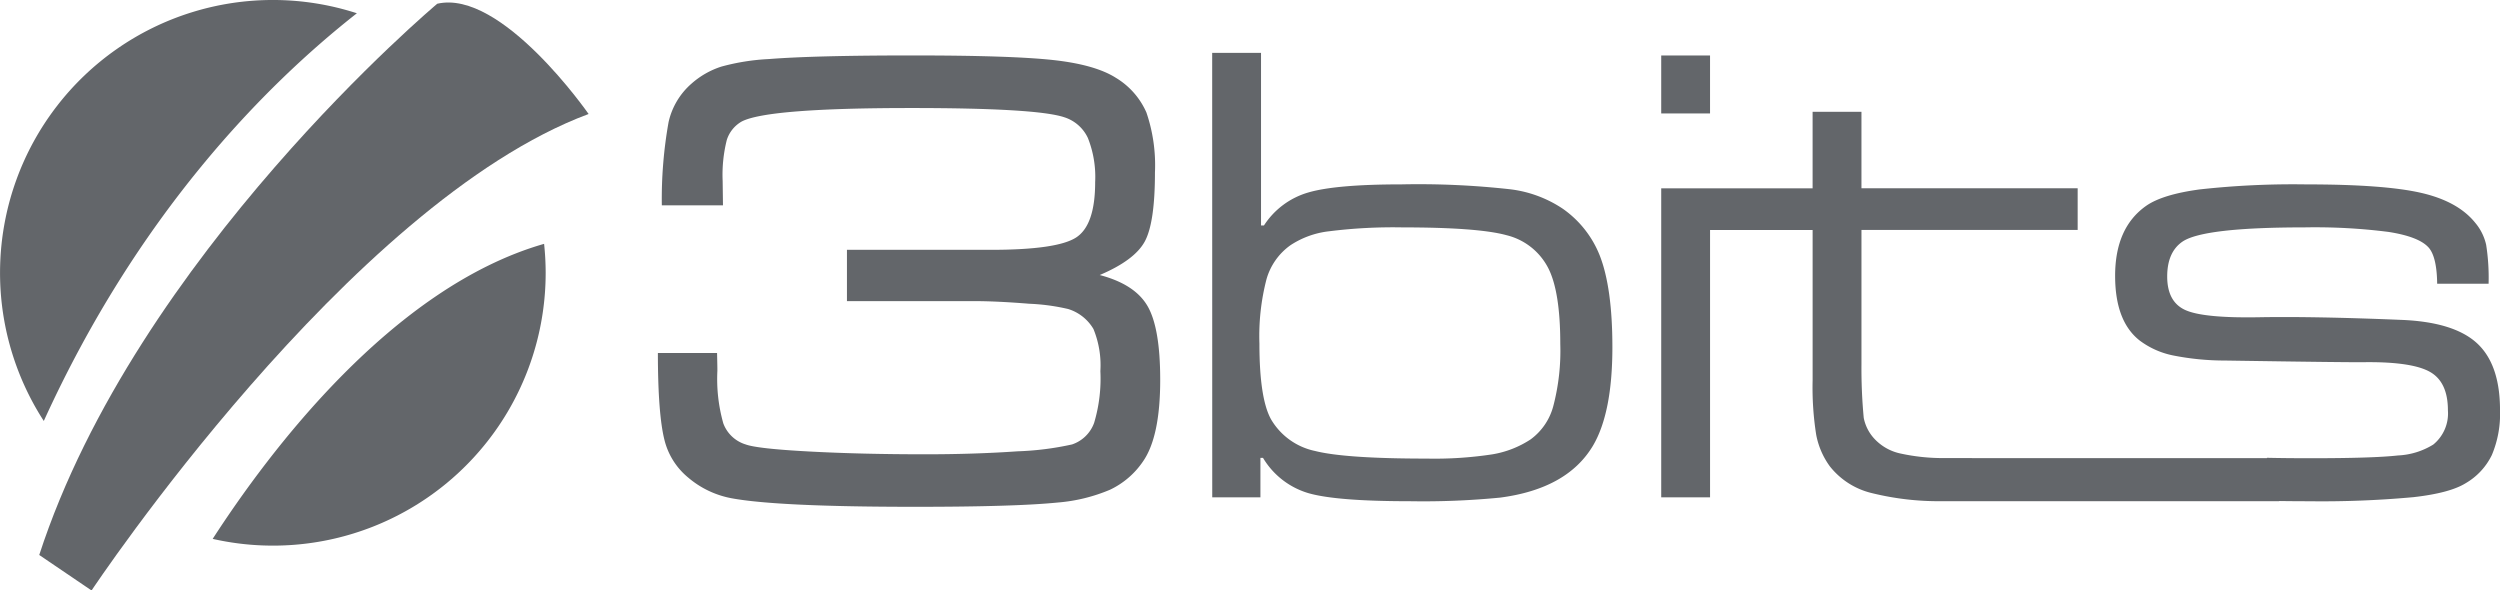
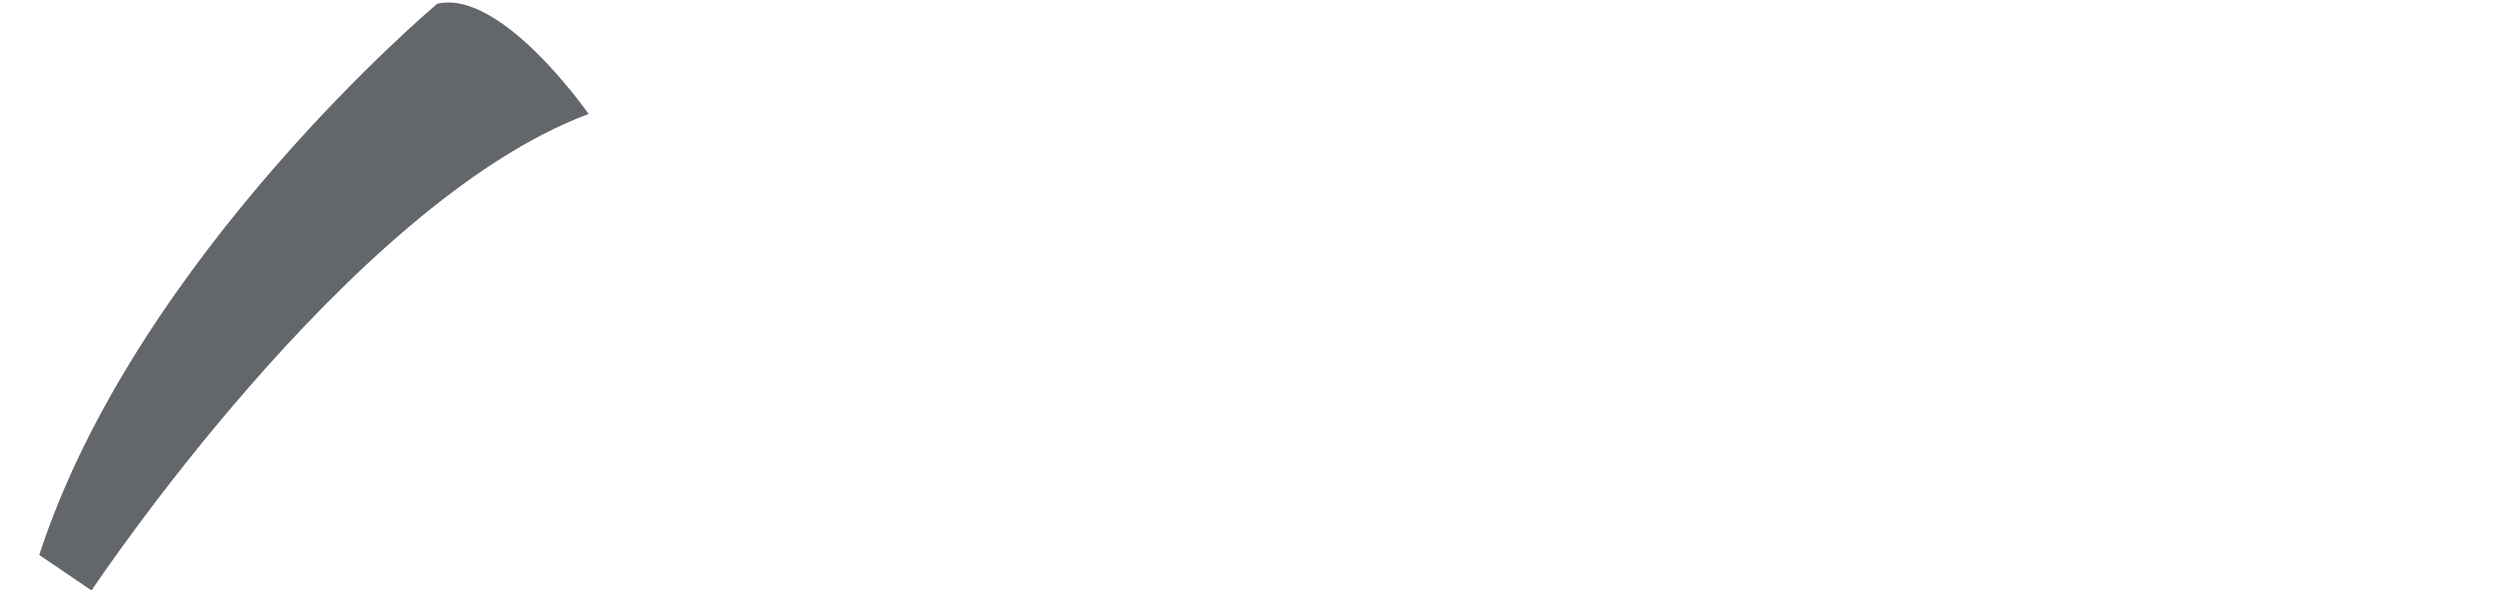
<svg xmlns="http://www.w3.org/2000/svg" width="337.248" height="79.655" fill="#63666A">
  <g data-name="Group 1">
-     <path data-name="Path 1" d="M163.522 7.129h6.589v23.282h.4a10.634 10.634 0 0 1 5.952-4.438q3.712-1.1 12.585-1.1a111.563 111.563 0 0 1 14.67.66 16.247 16.247 0 0 1 7.115 2.635 13.964 13.964 0 0 1 4.963 6.279q1.713 4.349 1.714 12.388 0 8.873-2.633 13.31-3.473 5.8-12.52 6.983a106.754 106.754 0 0 1-12.168.486q-9.971 0-13.725-1.1a10.641 10.641 0 0 1-6.083-4.745h-.351v5.317h-6.5Zm25.652 23.546a69.142 69.142 0 0 0-9.9.527 11.847 11.847 0 0 0-5.205 1.888 8.447 8.447 0 0 0-3.229 4.614 30.548 30.548 0 0 0-.945 8.655q0 7.421 1.581 10.231a9.013 9.013 0 0 0 5.909 4.242q4.061 1.032 15.087 1.032a51.508 51.508 0 0 0 8.828-.572 13.364 13.364 0 0 0 5.183-2.021 8.14 8.14 0 0 0 3.053-4.481 29.388 29.388 0 0 0 .945-8.391q0-7.156-1.67-10.322a8.617 8.617 0 0 0-5.578-4.348q-3.826-1.054-14.059-1.054Z" />
-     <path data-name="Rectangle 8" d="M224.097 7.485h6.586v7.819h-6.586z" />
-     <path data-name="Path 2" d="M334.107 46.267q-3.144-2.854-10.258-3.118-11.73-.483-19.106-.352-7.47.134-9.927-.965t-2.462-4.525q0-3.338 2.109-4.744 2.9-1.889 16.43-1.889a78.281 78.281 0 0 1 11.333.614q3.909.614 5.271 1.977 1.228 1.187 1.274 5.006h6.938a28.759 28.759 0 0 0-.329-5.249 6.951 6.951 0 0 0-1.472-2.964q-2.327-2.9-7.311-4.043t-15.485-1.14a114.8 114.8 0 0 0-14.407.681q-5.008.68-7.2 2.219-4.178 2.945-4.176 9.441 0 6.153 3.342 8.744a11.209 11.209 0 0 0 4.413 1.976 35.655 35.655 0 0 0 7.093.7q17.041.266 19.019.22 6.282-.042 8.655 1.341t2.37 5.161a5.405 5.405 0 0 1-1.975 4.612 9.9 9.9 0 0 1-4.766 1.471q-3.315.375-11.8.374c-2.165 0-4.116-.02-5.873-.059v.049c-8.093 0-43.368-.005-43.635-.01a26.836 26.836 0 0 1-5.793-.616 6.689 6.689 0 0 1-3.69-2.175 5.761 5.761 0 0 1-1.273-2.637 71.612 71.612 0 0 1-.306-7.246v-18.1h29.165v-5.622h-29.166V15.08h-6.59v10.322h-20.422v41.686h6.588V31.025h13.836v20.293a40.731 40.731 0 0 0 .484 7.337 10.532 10.532 0 0 0 1.845 4.26 10.247 10.247 0 0 0 5.643 3.6 37.6 37.6 0 0 0 9.588 1.093c.322.005 45.022.007 45.352.007h.04v-.028c1.259.018 2.58.03 3.991.03a135.69 135.69 0 0 0 14.1-.55q4.877-.548 7.028-1.868a8.885 8.885 0 0 0 3.558-3.82 14.3 14.3 0 0 0 1.1-6.063q-.002-6.193-3.143-9.049Z" />
-     <path data-name="Path 3" d="M48.143 1.789a36.8 36.8 0 0 0-42.235 55c12.671-27.821 29.702-45.155 42.235-55Zm25.256 31.106c-20.478 5.876-37.1 28.029-44.709 39.8a36.787 36.787 0 0 0 44.92-35.894 37.421 37.421 0 0 0-.211-3.906Z" />
    <path data-name="Path 4" d="M58.985.505S18.4 34.535 5.294 74.867l7.057 4.788s34.724-52.24 67.052-64.277c-.003 0-11.722-16.889-20.418-14.873Z" />
    <g data-name="Group 1">
-       <path data-name="Path 6" d="M88.748 47.615h7.983q.045 1.819.044 2.4a22 22 0 0 0 .8 7.1 4.66 4.66 0 0 0 3.016 2.839q1.551.577 8.6.953t15.566.376q6.74 0 12.484-.4a39.826 39.826 0 0 0 7.384-.931 4.785 4.785 0 0 0 2.971-2.906 20.815 20.815 0 0 0 .843-6.984 12.883 12.883 0 0 0-.932-5.677 6.016 6.016 0 0 0-3.414-2.7 28.009 28.009 0 0 0-5.256-.71q-4.324-.353-7.472-.355h-17.112v-6.918h19.38q8.957 0 11.53-1.662t2.573-7.473a14.23 14.23 0 0 0-.976-5.942 5.27 5.27 0 0 0-3.198-2.81q-3.725-1.242-20.622-1.242-19.38 0-22.883 1.818a4.385 4.385 0 0 0-2.017 2.506 19.31 19.31 0 0 0-.555 5.522l.044 3.281H89.28a58.868 58.868 0 0 1 .909-11.22 9.68 9.68 0 0 1 3.083-5.188 11.28 11.28 0 0 1 4.035-2.306 29.523 29.523 0 0 1 6.431-1.02q6.163-.488 19.424-.487t18.914.62q5.655.622 8.448 2.394a10.286 10.286 0 0 1 4.125 4.679 22.009 22.009 0 0 1 1.153 8.094q0 6.785-1.375 9.313t-6.076 4.523q4.745 1.243 6.453 4.191t1.707 9.956q0 7.714-2.351 11.041a11.117 11.117 0 0 1-4.412 3.77 22.739 22.739 0 0 1-7.073 1.731q-5.721.577-19.2.577-18.538 0-24.79-1.154a12.56 12.56 0 0 1-5.854-2.795 9.507 9.507 0 0 1-3.193-5.055q-.885-3.503-.89-11.749Z" />
-     </g>
+       </g>
  </g>
</svg>